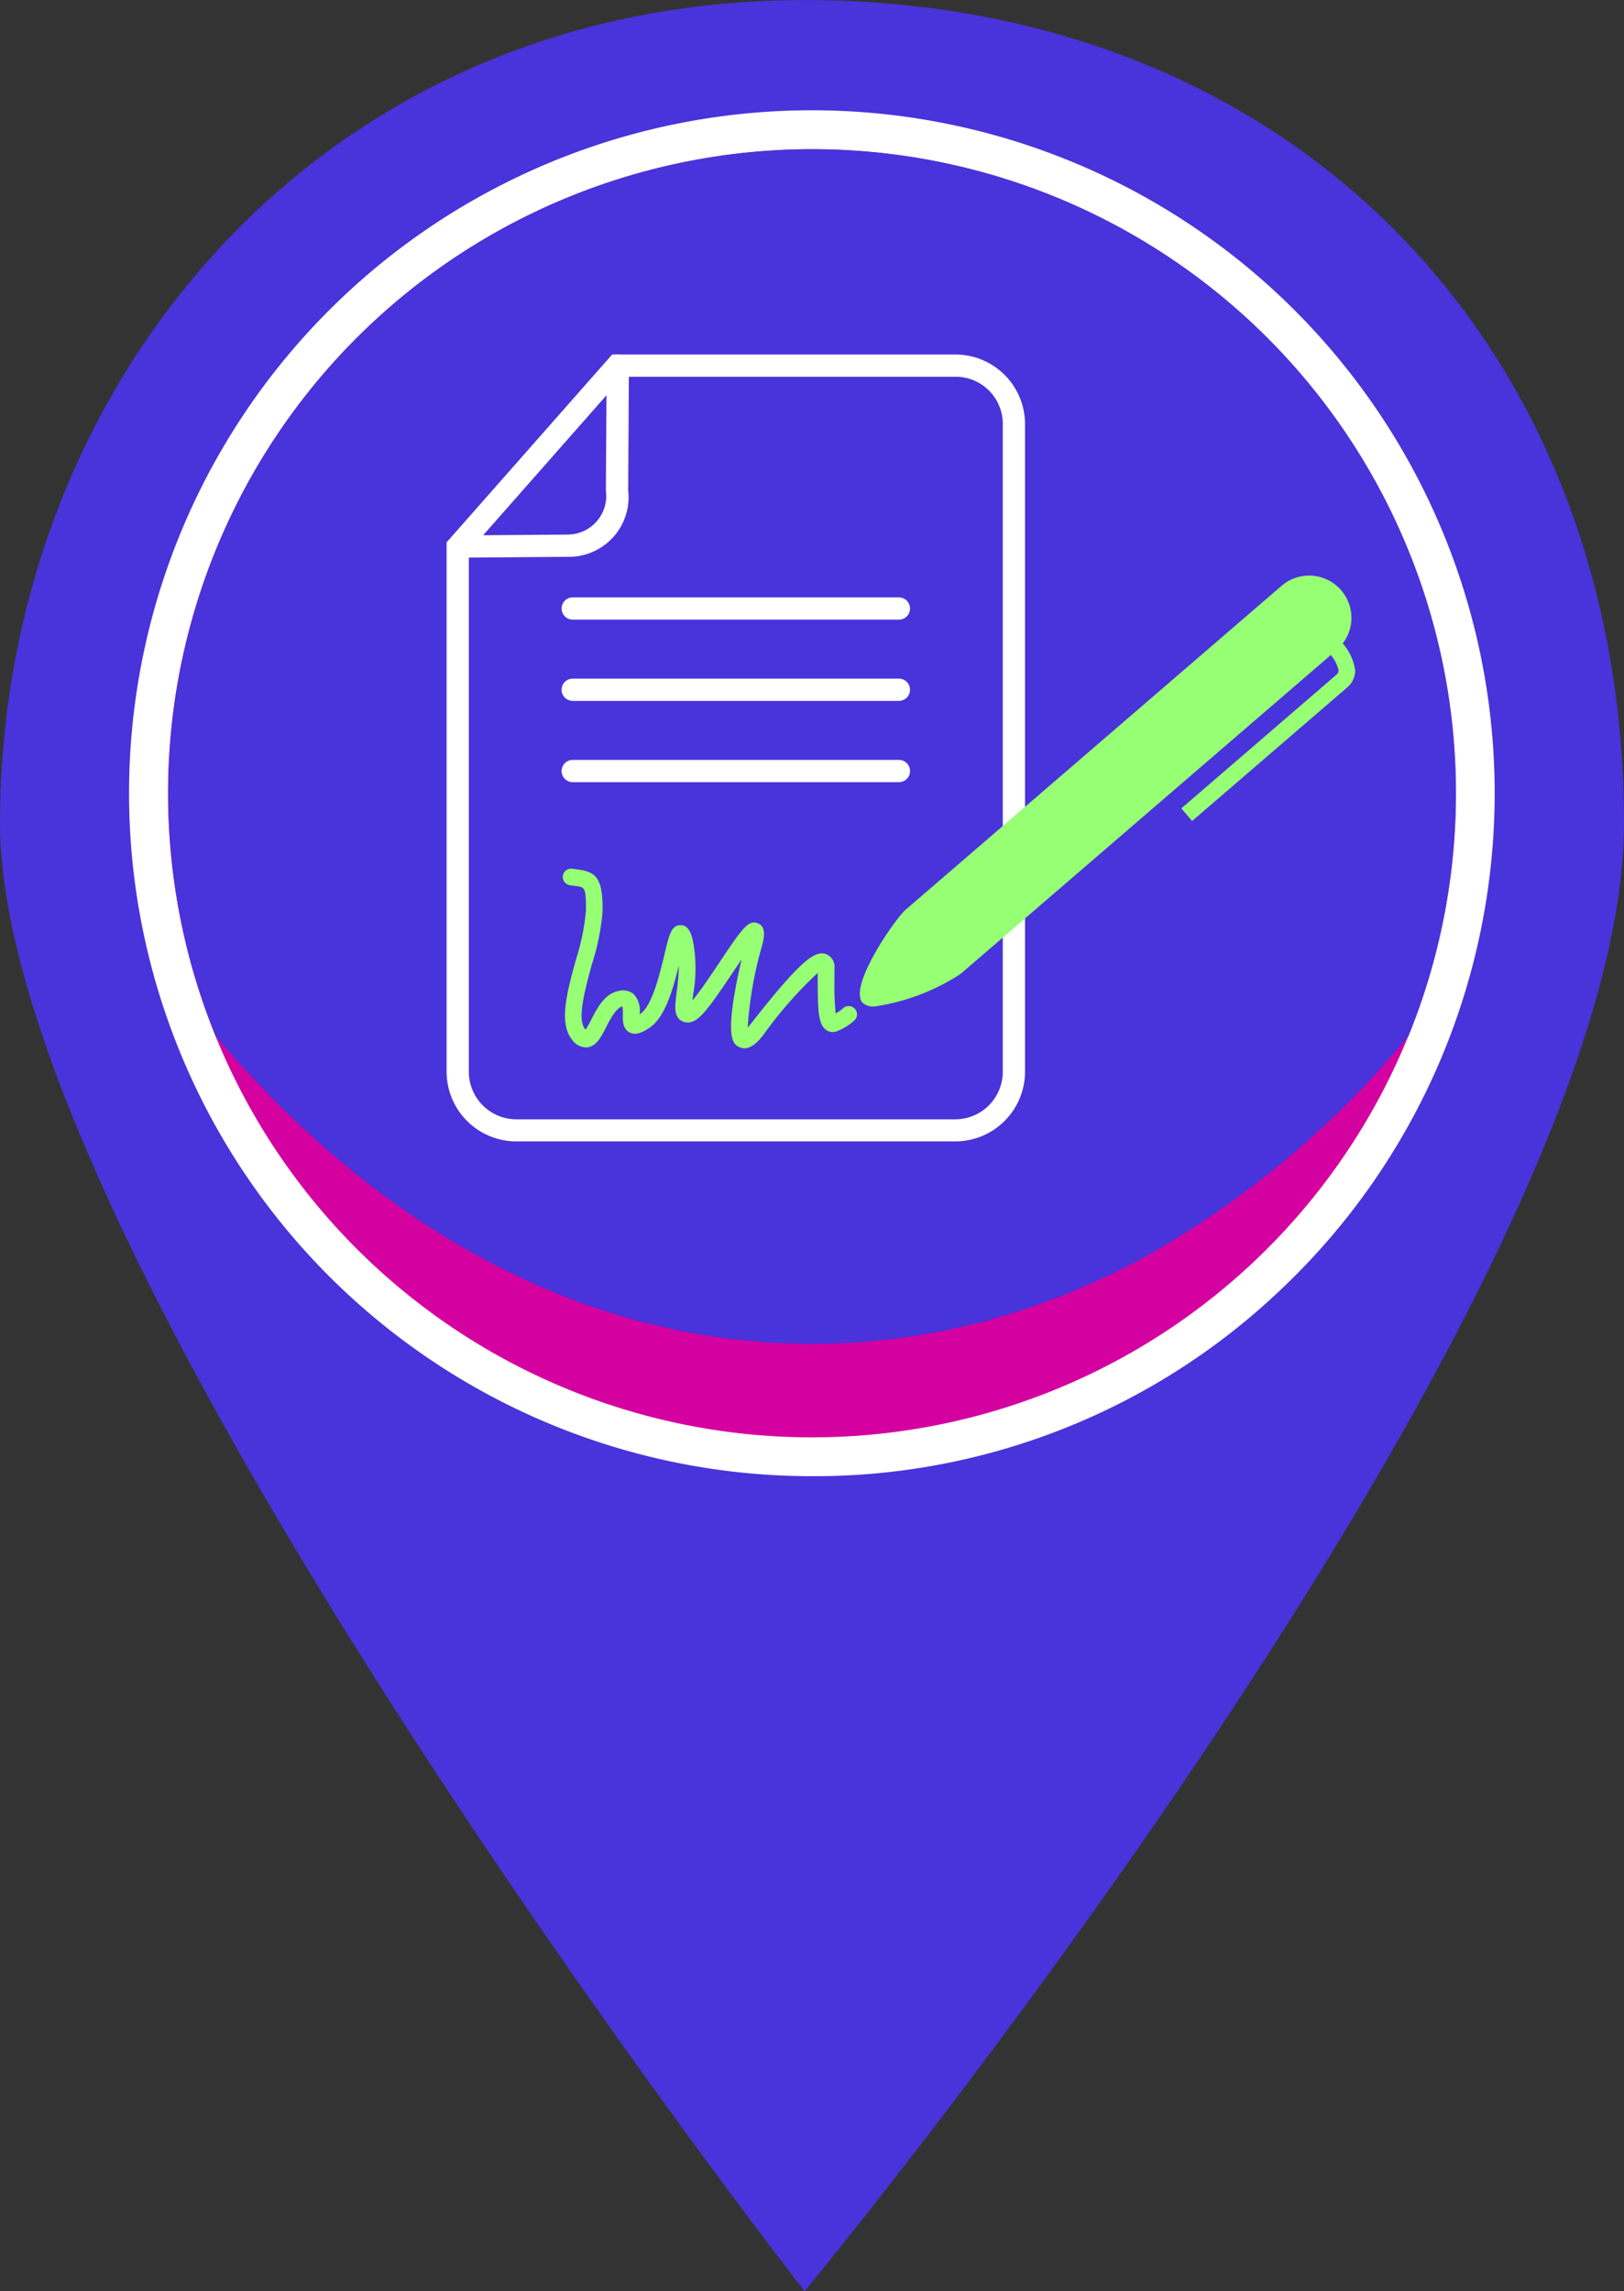
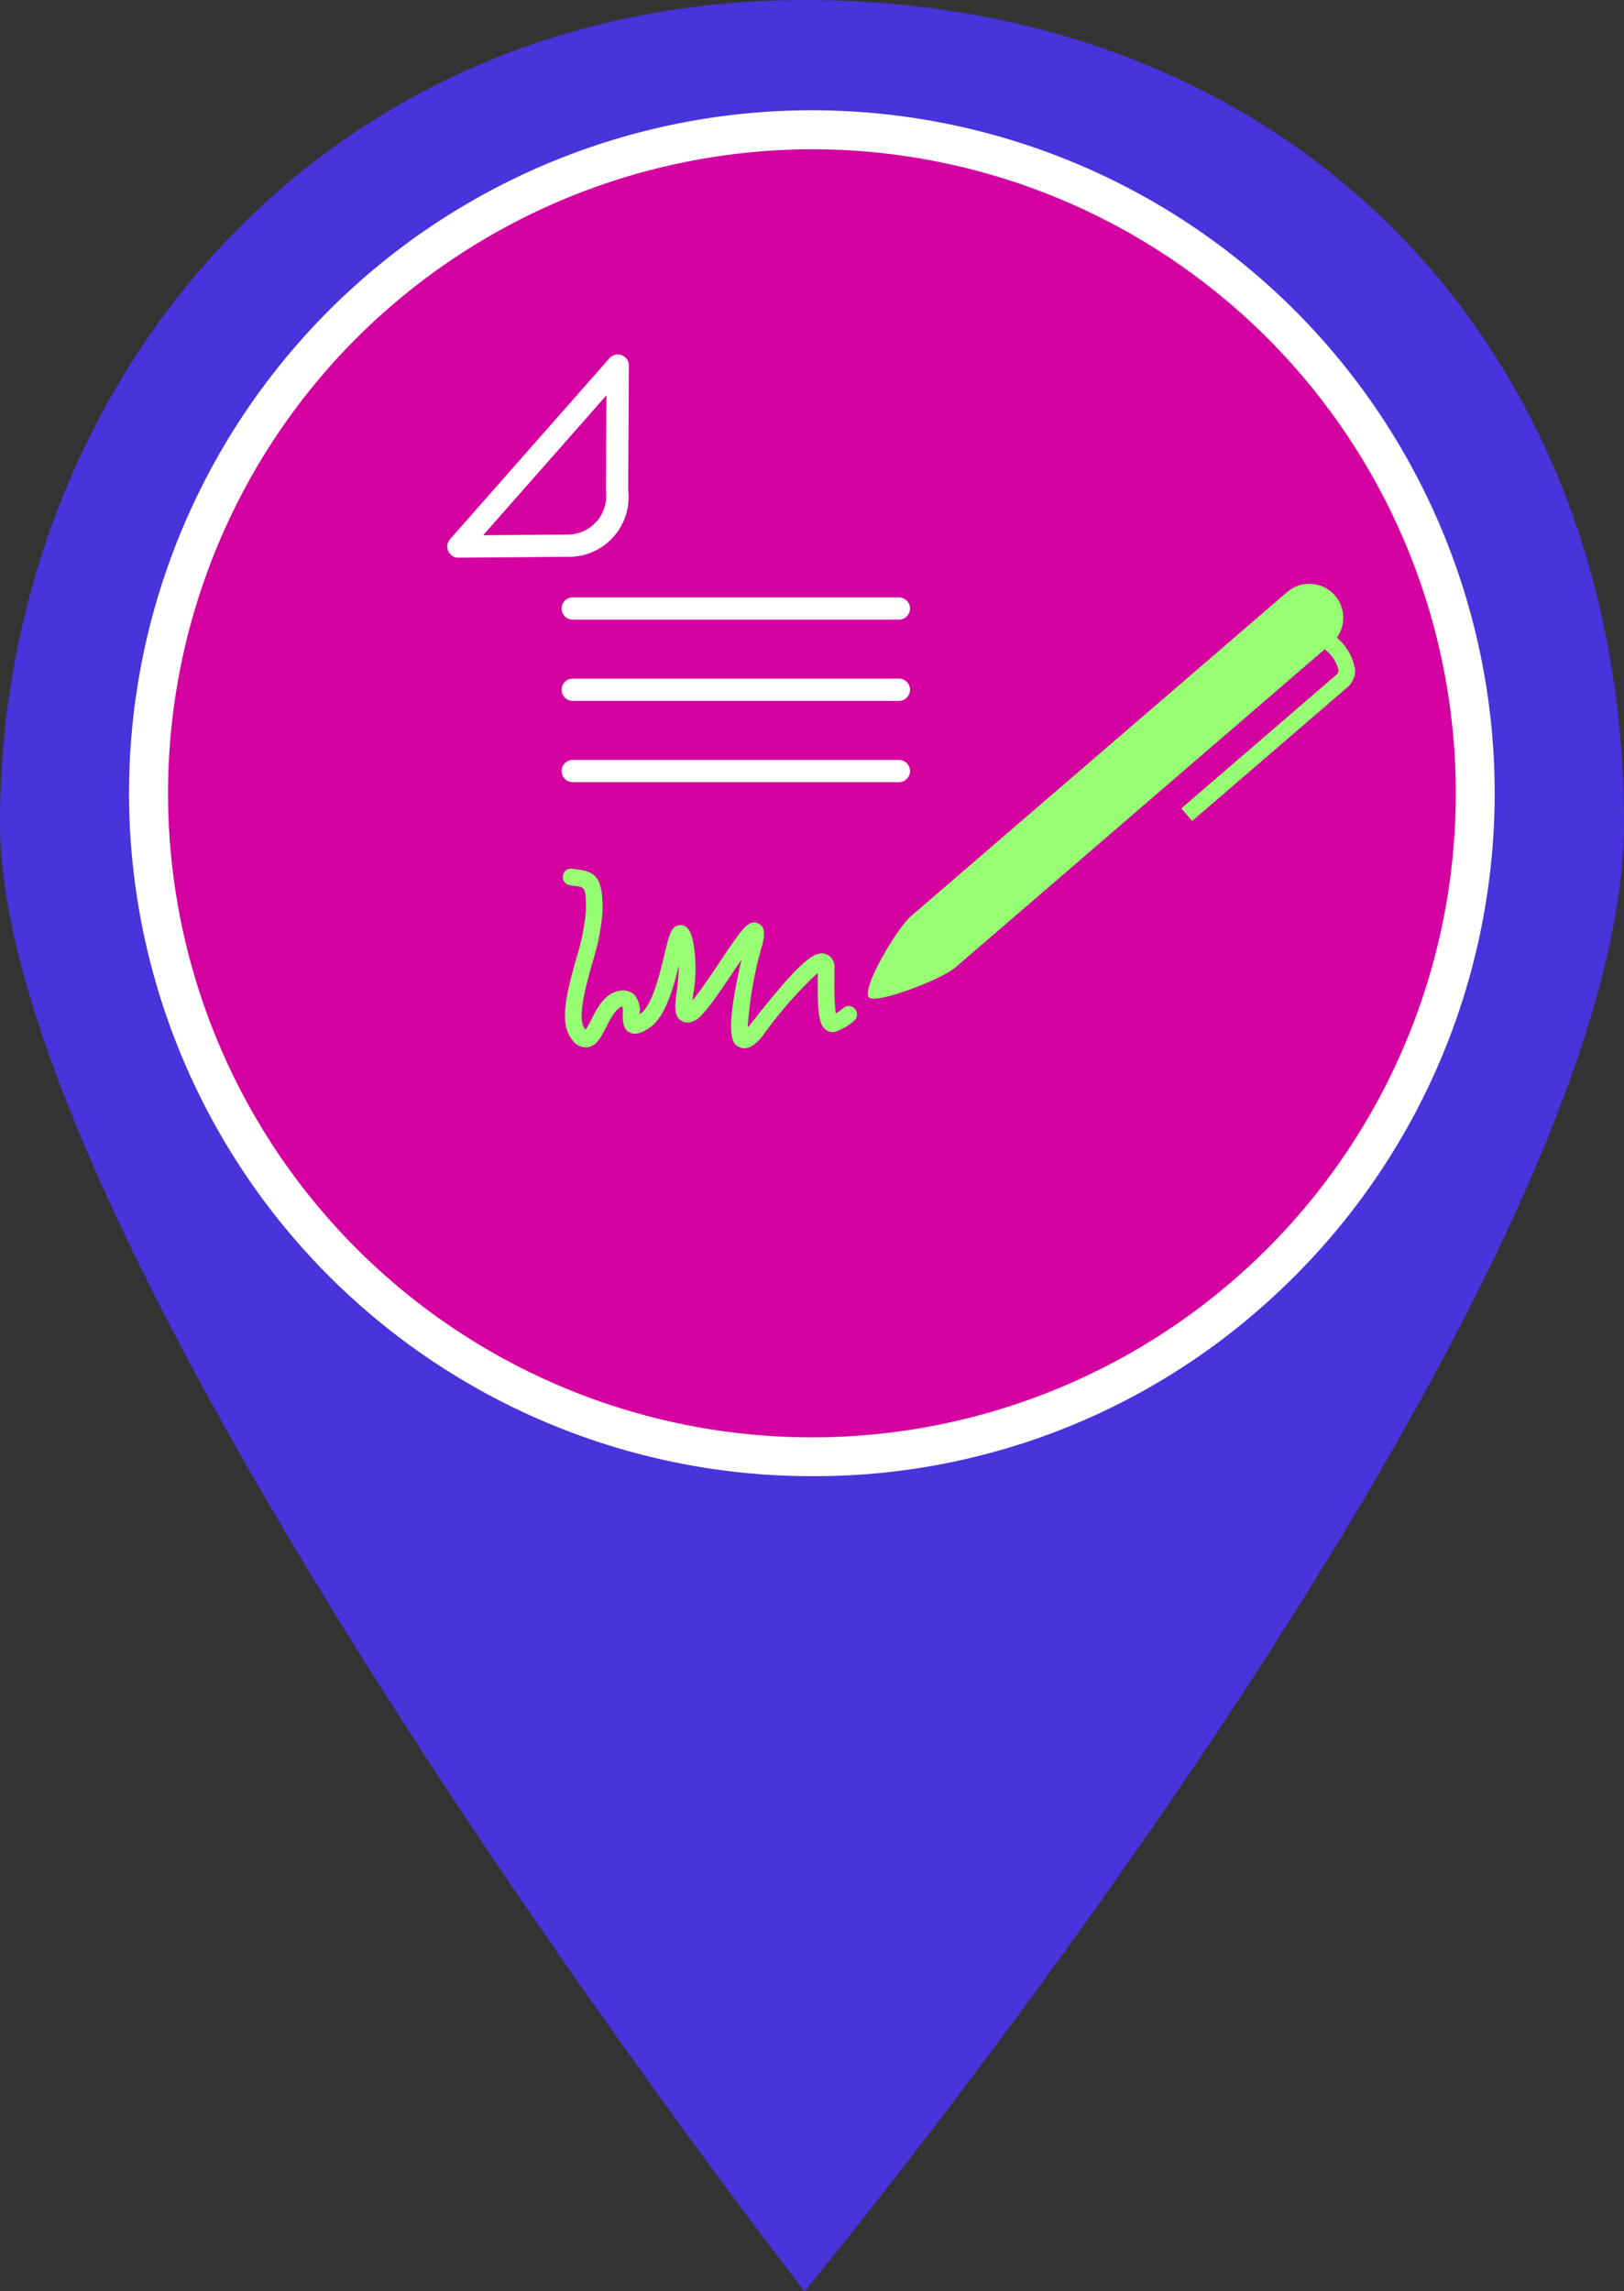
<svg xmlns="http://www.w3.org/2000/svg" width="75.129" height="105.973" viewBox="0 0 75.129 105.973">
  <rect x="0" y="0" width="75.129" height="105.973" fill="#333333" stroke="none" />
  <g id="step1_icon" transform="translate(-161.394 -246.124)">
    <path id="Path_14001" data-name="Path 14001" d="M198.614,352.1s37.909-45.8,37.909-67.89-15.337-38.083-37.909-38.083-37.22,17.92-37.22,38.083,37.22,67.89,37.22,67.89" fill="#4933da" />
-     <path id="Path_14002" data-name="Path 14002" d="M229.113,282.815a30.155,30.155,0,1,1-30.155-30.155,30.155,30.155,0,0,1,30.155,30.155" fill="#96ff73" />
    <path id="Path_14003" data-name="Path 14003" d="M177.03,291.572l10.58-6.2.016,2.274-7.756,4.549,15.9,9.1,21.167-12.418L201.251,279.9l1.011-1.682L219.855,288.3a.618.618,0,0,1,.039,1.1l-23.131,13.566a1.937,1.937,0,0,1-2.033.031l-17.9-10.271c-.516-.305-.307-.857.2-1.154" fill="#4933da" />
    <path id="Path_14004" data-name="Path 14004" d="M205.8,264.915c-1.712-.925-2.565-1.389-4.275-2.316-.253-.137-.886-.282-1.166.147a100.275,100.275,0,0,0-8.17,15.505l5.611,3.038a100.588,100.588,0,0,0,8.514-15.317.892.892,0,0,0-.514-1.057" fill="#4933da" />
    <path id="Path_14005" data-name="Path 14005" d="M189.812,289.33c.4.215.984-.063,1.7-.982,0,0,1.767-.169,5.255-5.543l-5.27-2.853c-2.663,5.972-1.787,7.437-1.787,7.437-.18.548-.448,1.638.106,1.941" fill="#4933da" />
    <path id="Path_14006" data-name="Path 14006" d="M203.189,276.358a.918.918,0,0,0,1.282-.265,52,52,0,0,0,4.23-7.808.918.918,0,0,0-.476-1.219.928.928,0,0,0-1.219.478,50.27,50.27,0,0,1-4.085,7.532.941.941,0,0,0,.268,1.282" fill="#4933da" />
    <path id="Path_14007" data-name="Path 14007" d="M206.723,262.5c.13-.241-.048-.593-.4-.786l-2.389-1.292c-.35-.189-.743-.15-.874.094l-.515.951,3.659,1.984Z" fill="#4933da" />
    <path id="Path_14008" data-name="Path 14008" d="M207.921,288.1a3.489,3.489,0,0,0-3.377-.9,2.239,2.239,0,0,0-2.087-.927,1.12,1.12,0,0,0-.9-.462c-.018-.389-.127-.532-.822-.925l-2.17-1.223-.579.845,2.025,1.17c-.131.057-.63.272-.677.386-.16.395.425.542.707.526a11.12,11.12,0,0,0,1.128-.192l-.273.3c-.163.247.205.732,1.164.482.5-.131.681-.1.706.113.027.243-.79.757-.734.922.1.324.636.569,1.411.24a5.508,5.508,0,0,1,1.911-.532c.617,0,1.043.213,1.135.568a.674.674,0,0,1-.383.735c-.354.217-1.626.71-2.092.941-.258.129-.6.36-.211.663a1.361,1.361,0,0,0,1.035.057,12.812,12.812,0,0,1,1.872-.577,9.368,9.368,0,0,1,2.105-.217c.568.008,2.239.111,2.961.16.475.03.845-.174.864-.364.022-.217-.3-.4-.692-.43-1.033-.07-3.043-.19-4.062-.155a1.115,1.115,0,0,0,.037-1.213" fill="#4933da" />
    <path id="Path_14009" data-name="Path 14009" d="M229.643,282.815a30.794,30.794,0,0,1-9.751,22.435,30.685,30.685,0,0,1-43.371-43.367,30.685,30.685,0,0,1,53.122,20.932" fill="#d4009f" />
    <path id="Path_14010" data-name="Path 14010" d="M198.986,314.4q-1.125,0-2.26-.078a31.588,31.588,0,1,1,23.778-8.416A31.274,31.274,0,0,1,198.986,314.4Zm-.028-61.372a29.9,29.9,0,0,0-21.781,9.467,29.787,29.787,0,0,0,42.1,42.1,29.788,29.788,0,0,0-20.321-51.566Z" fill="#fff" />
-     <path id="Path_14011" data-name="Path 14011" d="M190.839,307.2c.117.041.352.1.471.123.452.1,1.221.278,1.659.382.652.1,1.5.264,2.15.342.638.055,1.278.131,1.916.182l1.925.061,1.925-.061c.64-.051,1.278-.127,1.919-.182.646-.078,1.5-.244,2.147-.342.54-.125,1.352-.315,1.9-.435.811-.248,1.778-.5,2.576-.81.521-.191,1.338-.475,1.847-.718.857-.35,1.89-.853,2.727-1.285a43.068,43.068,0,0,0,12.549-10.412,29.787,29.787,0,1,0-55.174,0c5.535,6.581,12.218,11.187,19.467,13.151" fill="#4933da" />
-     <path id="Path_14012" data-name="Path 14012" d="M205.59,298.915H185.279a3.228,3.228,0,0,1-3.224-3.223V271.207l7.658-8.686H205.68a3.222,3.222,0,0,1,3.133,3.223v29.948A3.227,3.227,0,0,1,205.59,298.915ZM183.084,271.6v24.1a2.2,2.2,0,0,0,2.2,2.194H205.59a2.2,2.2,0,0,0,2.194-2.194V265.744a2.18,2.18,0,0,0-2.1-2.194h-15.5Z" fill="#fff" />
    <path id="Path_14013" data-name="Path 14013" d="M202.979,282.3h-15.09a.514.514,0,0,1,0-1.029h15.09a.514.514,0,0,1,0,1.029Zm0-3.759h-15.09a.514.514,0,0,1,0-1.029h15.09a.514.514,0,0,1,0,1.029Zm0-3.758h-15.09a.514.514,0,1,1,0-1.028h15.09a.514.514,0,1,1,0,1.028ZM182.6,271.917a.514.514,0,0,1-.386-.855l7.374-8.368a.514.514,0,0,1,.9.344l-.033,5.77a2.759,2.759,0,0,1-2.8,3.07l-5.054.039Zm6.851-7.512-5.705,6.474,3.907-.03h0a1.789,1.789,0,0,0,1.769-2.044Z" fill="#fff" />
    <path id="Path_14014" data-name="Path 14014" d="M222.972,275.9,205.59,290.872c-.655.562-3.7,1.726-4,1.376-.35-.407,1.3-3.193,1.953-3.757l17.383-14.971a1.57,1.57,0,1,1,2.049,2.379" fill="#96ff73" />
-     <path id="Path_14015" data-name="Path 14015" d="M201.849,292.676a.718.718,0,0,1-.555-.176c-.664-.772,1.532-3.9,1.995-4.3l17.382-14.972a1.956,1.956,0,1,1,2.553,2.964h0l-17.383,14.971A9.911,9.911,0,0,1,201.849,292.676Zm20.1-19.151a1.185,1.185,0,0,0-.773.286l-17.383,14.972a9.839,9.839,0,0,0-1.852,3.141,10.378,10.378,0,0,0,3.4-1.345l17.383-14.973a1.183,1.183,0,0,0-.773-2.081Zm1.024,2.374h0Z" fill="#96ff73" />
    <path id="Path_14016" data-name="Path 14016" d="M195.834,294.61a.534.534,0,0,1-.237-.056c-.284-.139-.745-.363.1-4.049-.134.2-.269.4-.39.579-.963,1.439-1.459,2.133-1.852,2.28a.583.583,0,0,1-.591-.061c-.3-.237-.246-.664-.165-1.312a9.868,9.868,0,0,0,.1-1.215c-.26,1.07-.627,2.381-1.344,2.875-.294.2-.637.386-.943.222s-.312-.539-.307-.836a1.325,1.325,0,0,0-.023-.369c-.3.1-.549.58-.748.967-.233.458-.454.889-.879.931a.8.8,0,0,1-.715-.382c-.6-.766-.212-2.186.2-3.688a10.439,10.439,0,0,0,.46-2.241c.008-1.088-.048-1.1-.487-1.152-.084-.011-.175-.023-.273-.039a.386.386,0,0,1,.128-.761l.244.035c.879.114,1.17.409,1.159,1.924a10.616,10.616,0,0,1-.488,2.438c-.31,1.134-.7,2.547-.336,3,.015.019.028.034.039.046a4.378,4.378,0,0,0,.263-.467c.278-.542.622-1.217,1.3-1.329a.784.784,0,0,1,.661.152,1.129,1.129,0,0,1,.272.937l.04-.028c.543-.374.895-1.846,1.106-2.725.232-.968.328-1.369.748-1.373h0c.389,0,.5.435.562.669a6.74,6.74,0,0,1,.029,2.5c-.012.1-.026.209-.037.312.347-.41.884-1.214,1.239-1.744,1.036-1.547,1.346-2.023,1.8-1.816.392.174.266.681.183,1.017a17.676,17.676,0,0,0-.668,3.8c.041-.046.089-.1.143-.172,2.317-2.956,2.964-3.4,3.476-3.228a.623.623,0,0,1,.394.659l0,.586a12.308,12.308,0,0,0,.057,1.5,1.789,1.789,0,0,0,.34-.239.386.386,0,0,1,.541.55,2.6,2.6,0,0,1-.82.512.514.514,0,0,1-.492-.049c-.362-.245-.4-.848-.4-2.271l0-.375a18.934,18.934,0,0,0-2.491,2.834C196.572,294.17,196.226,294.61,195.834,294.61Zm20.71-10.514-.5-.583,7.165-6.174a.265.265,0,0,0,.111-.215,1.73,1.73,0,0,0-.6-.935.386.386,0,0,1,.507-.582,2.445,2.445,0,0,1,.861,1.519,1.036,1.036,0,0,1-.378.8Z" fill="#96ff73" />
  </g>
</svg>